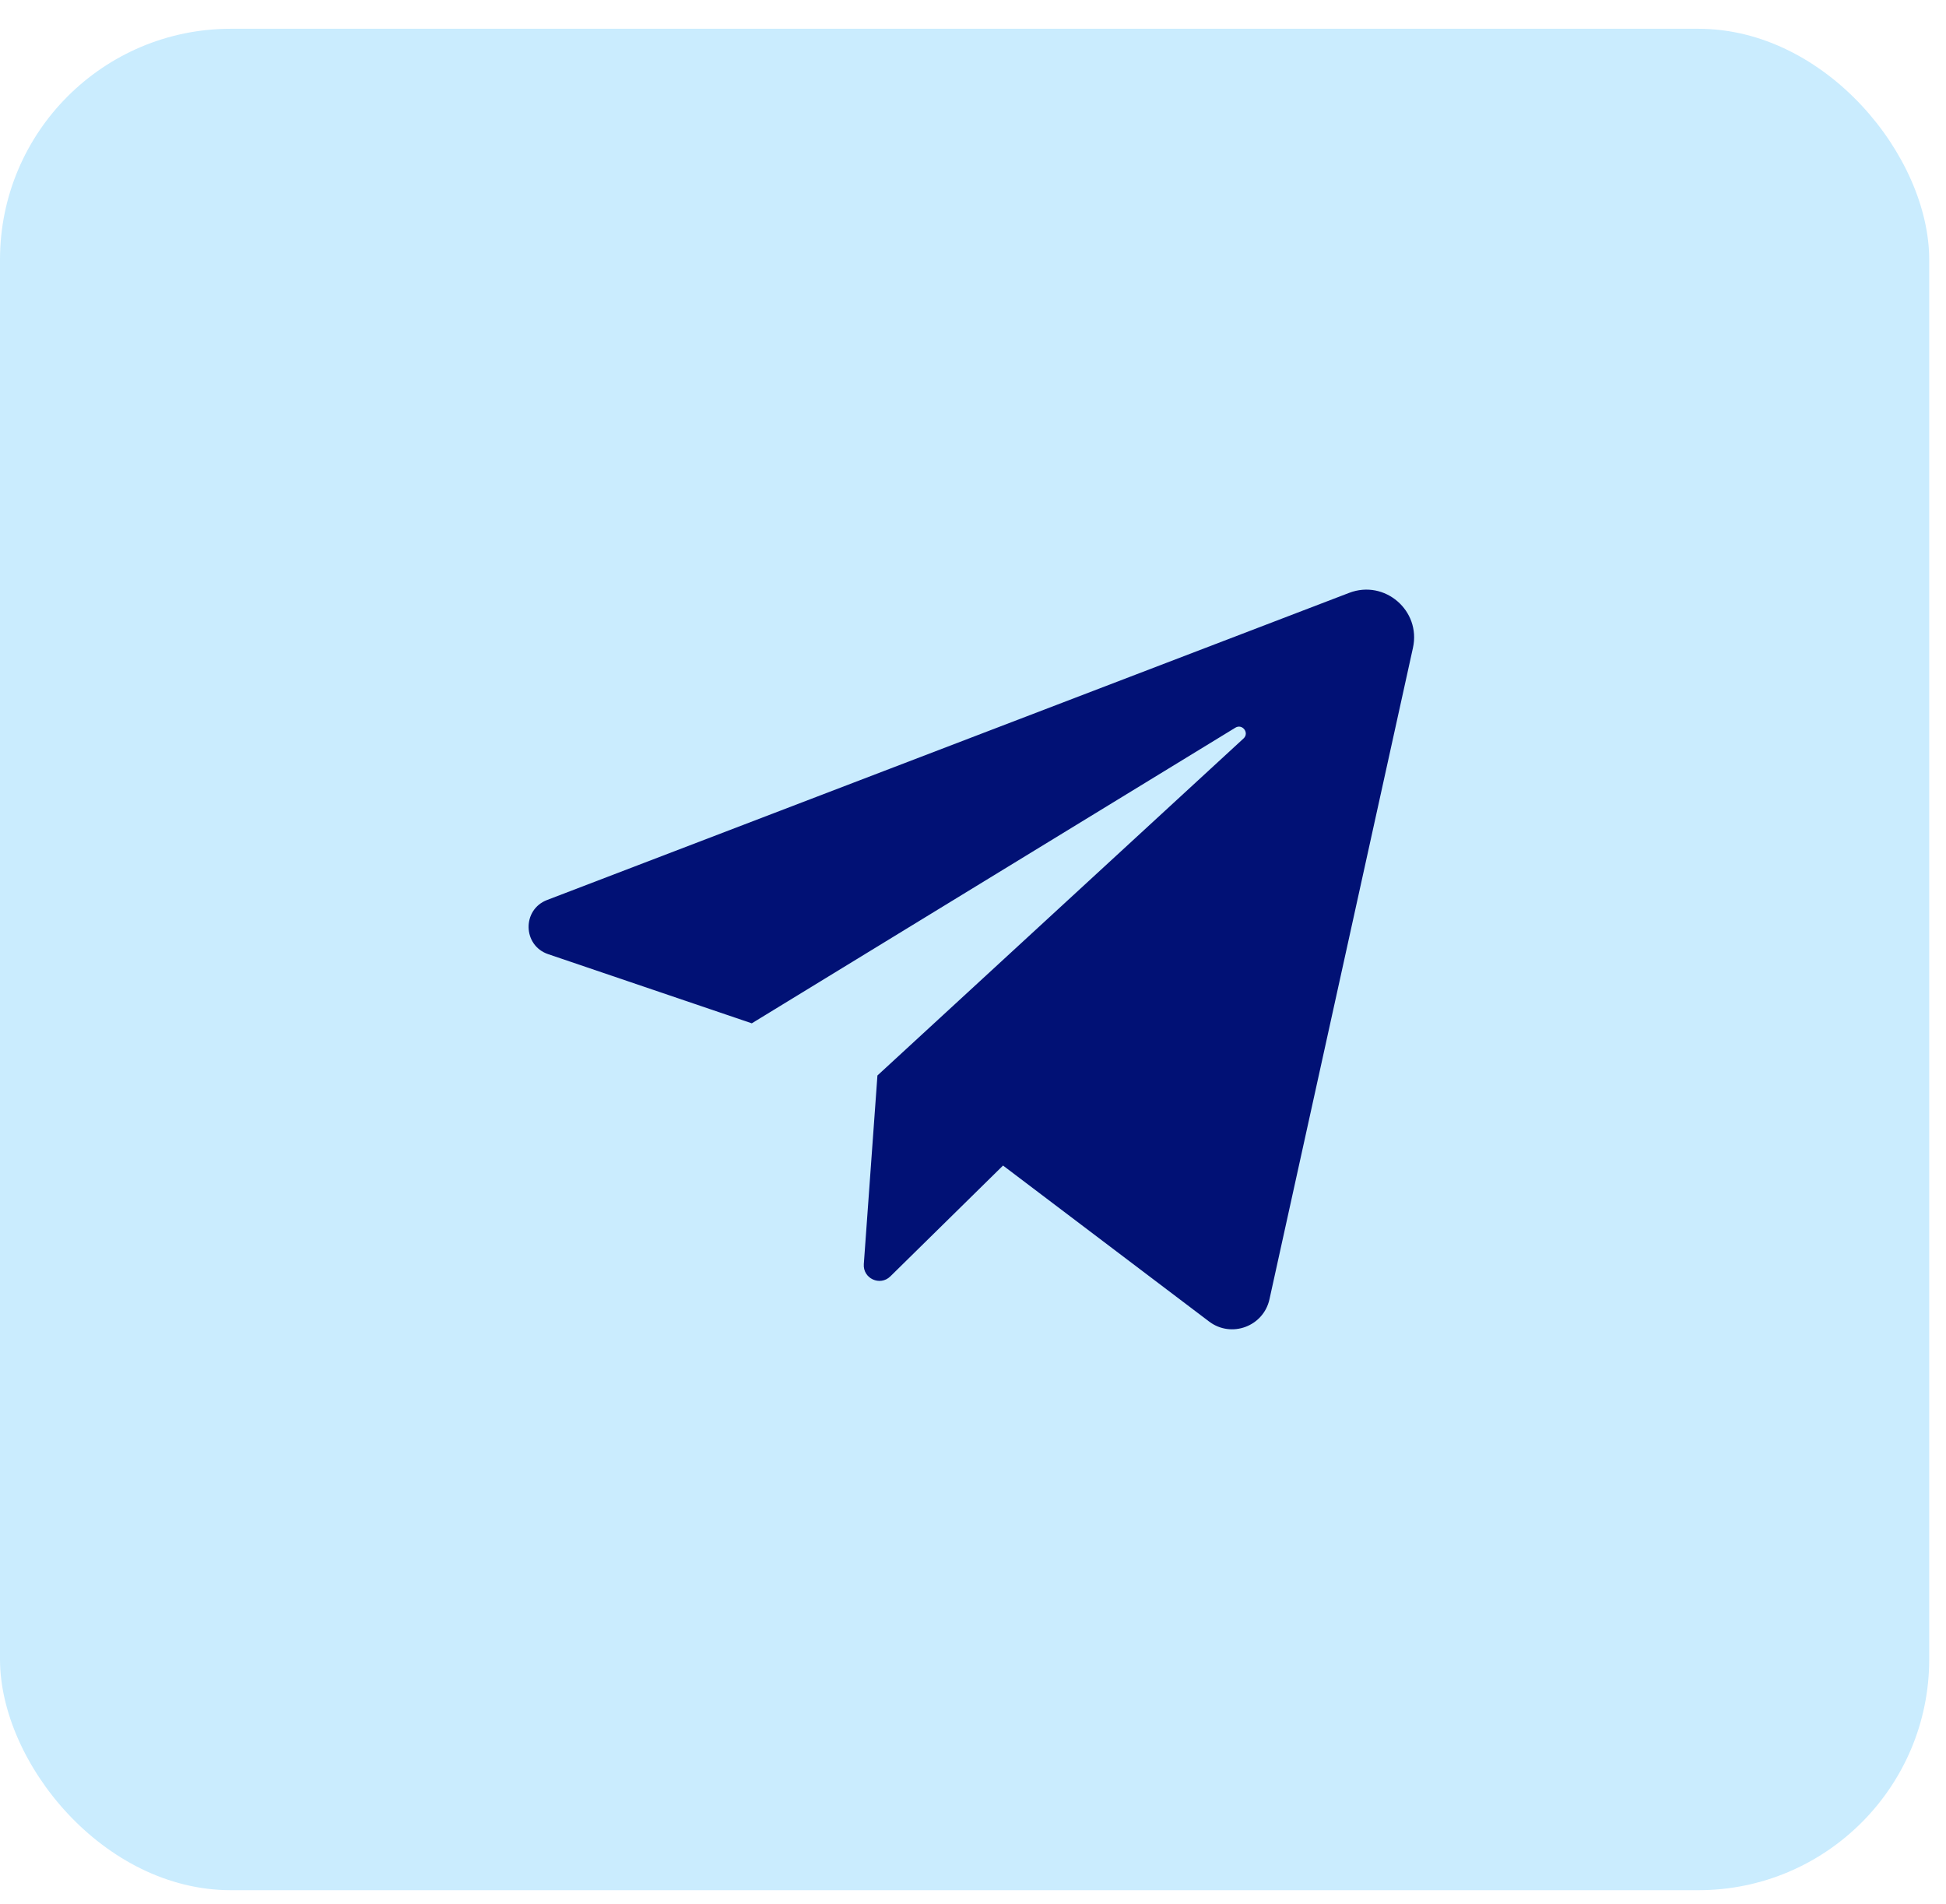
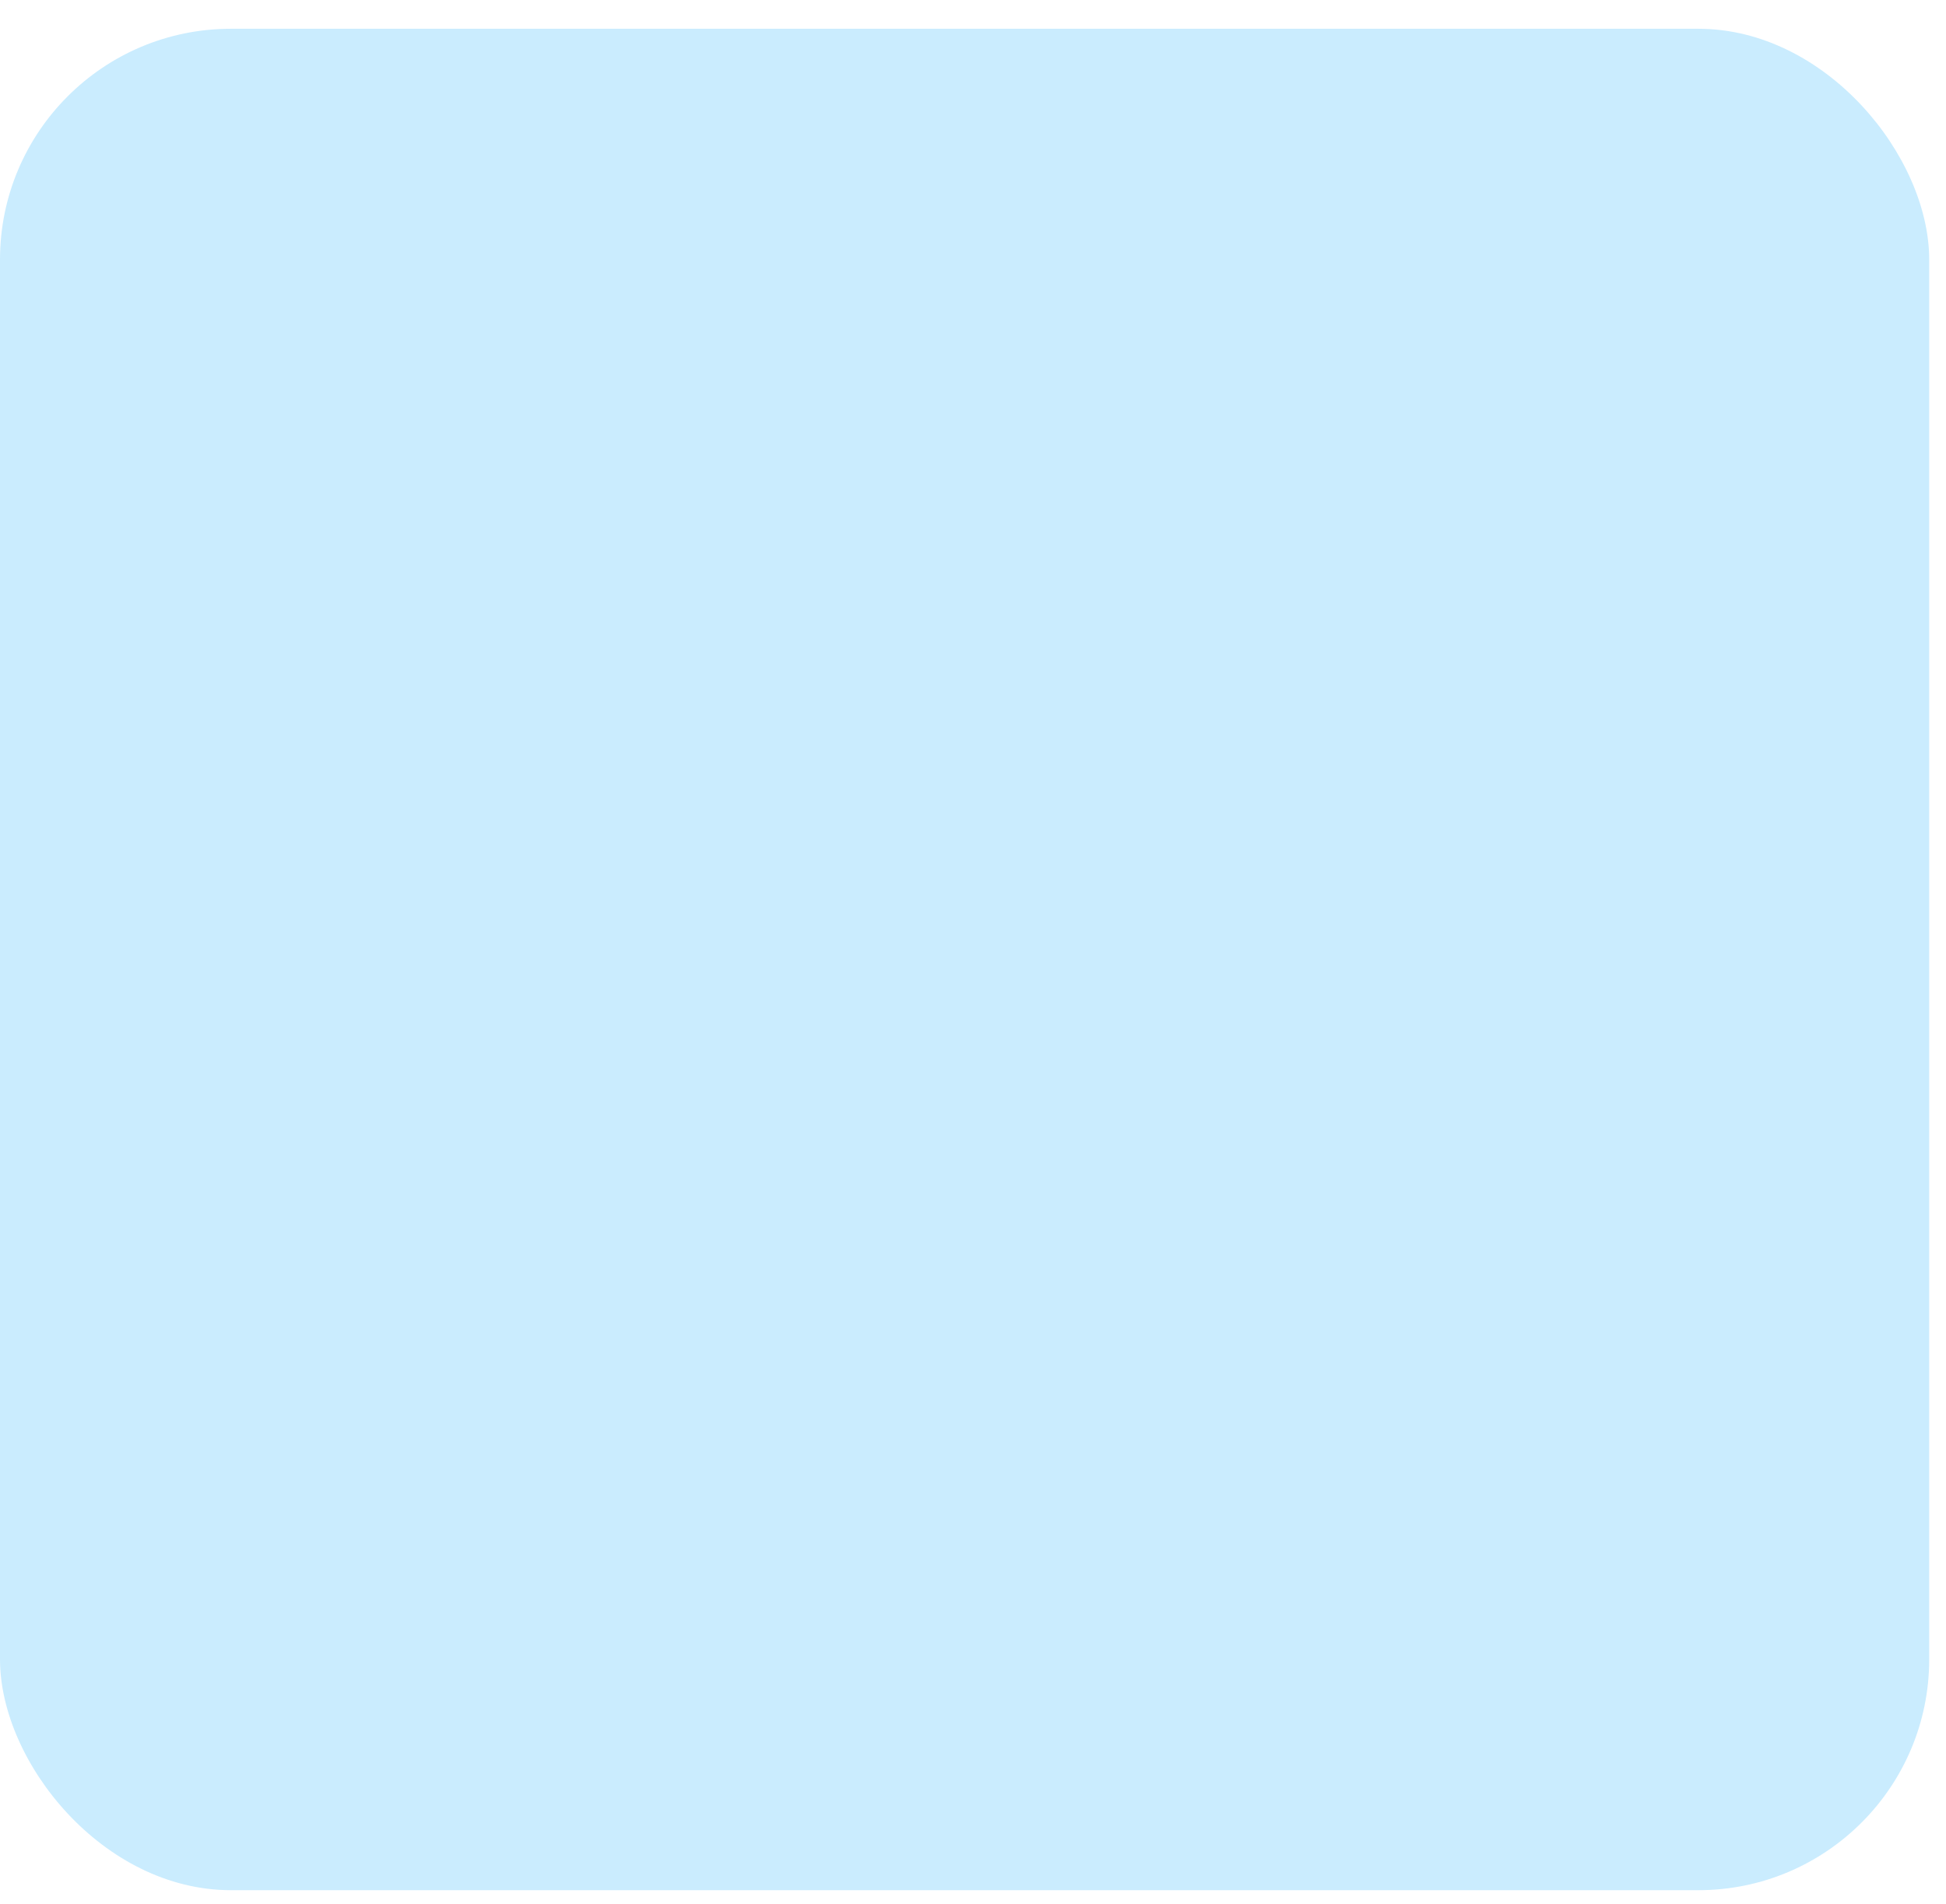
<svg xmlns="http://www.w3.org/2000/svg" width="46" height="45" viewBox="0 0 46 45" fill="none">
  <rect y="0.68" width="45.603" height="44" rx="5.457" fill="#CAECFE" />
-   <path d="M12.957 22.554L17.771 24.189L29.202 17.201C29.368 17.1 29.538 17.325 29.395 17.456L20.741 25.422L20.419 29.881C20.395 30.221 20.803 30.409 21.046 30.171L23.71 27.551L28.581 31.238C29.106 31.636 29.866 31.355 30.008 30.712L33.4 15.312C33.593 14.434 32.732 13.692 31.892 14.014L12.932 21.274C12.337 21.502 12.354 22.349 12.957 22.554Z" fill="#011175" />
</svg>